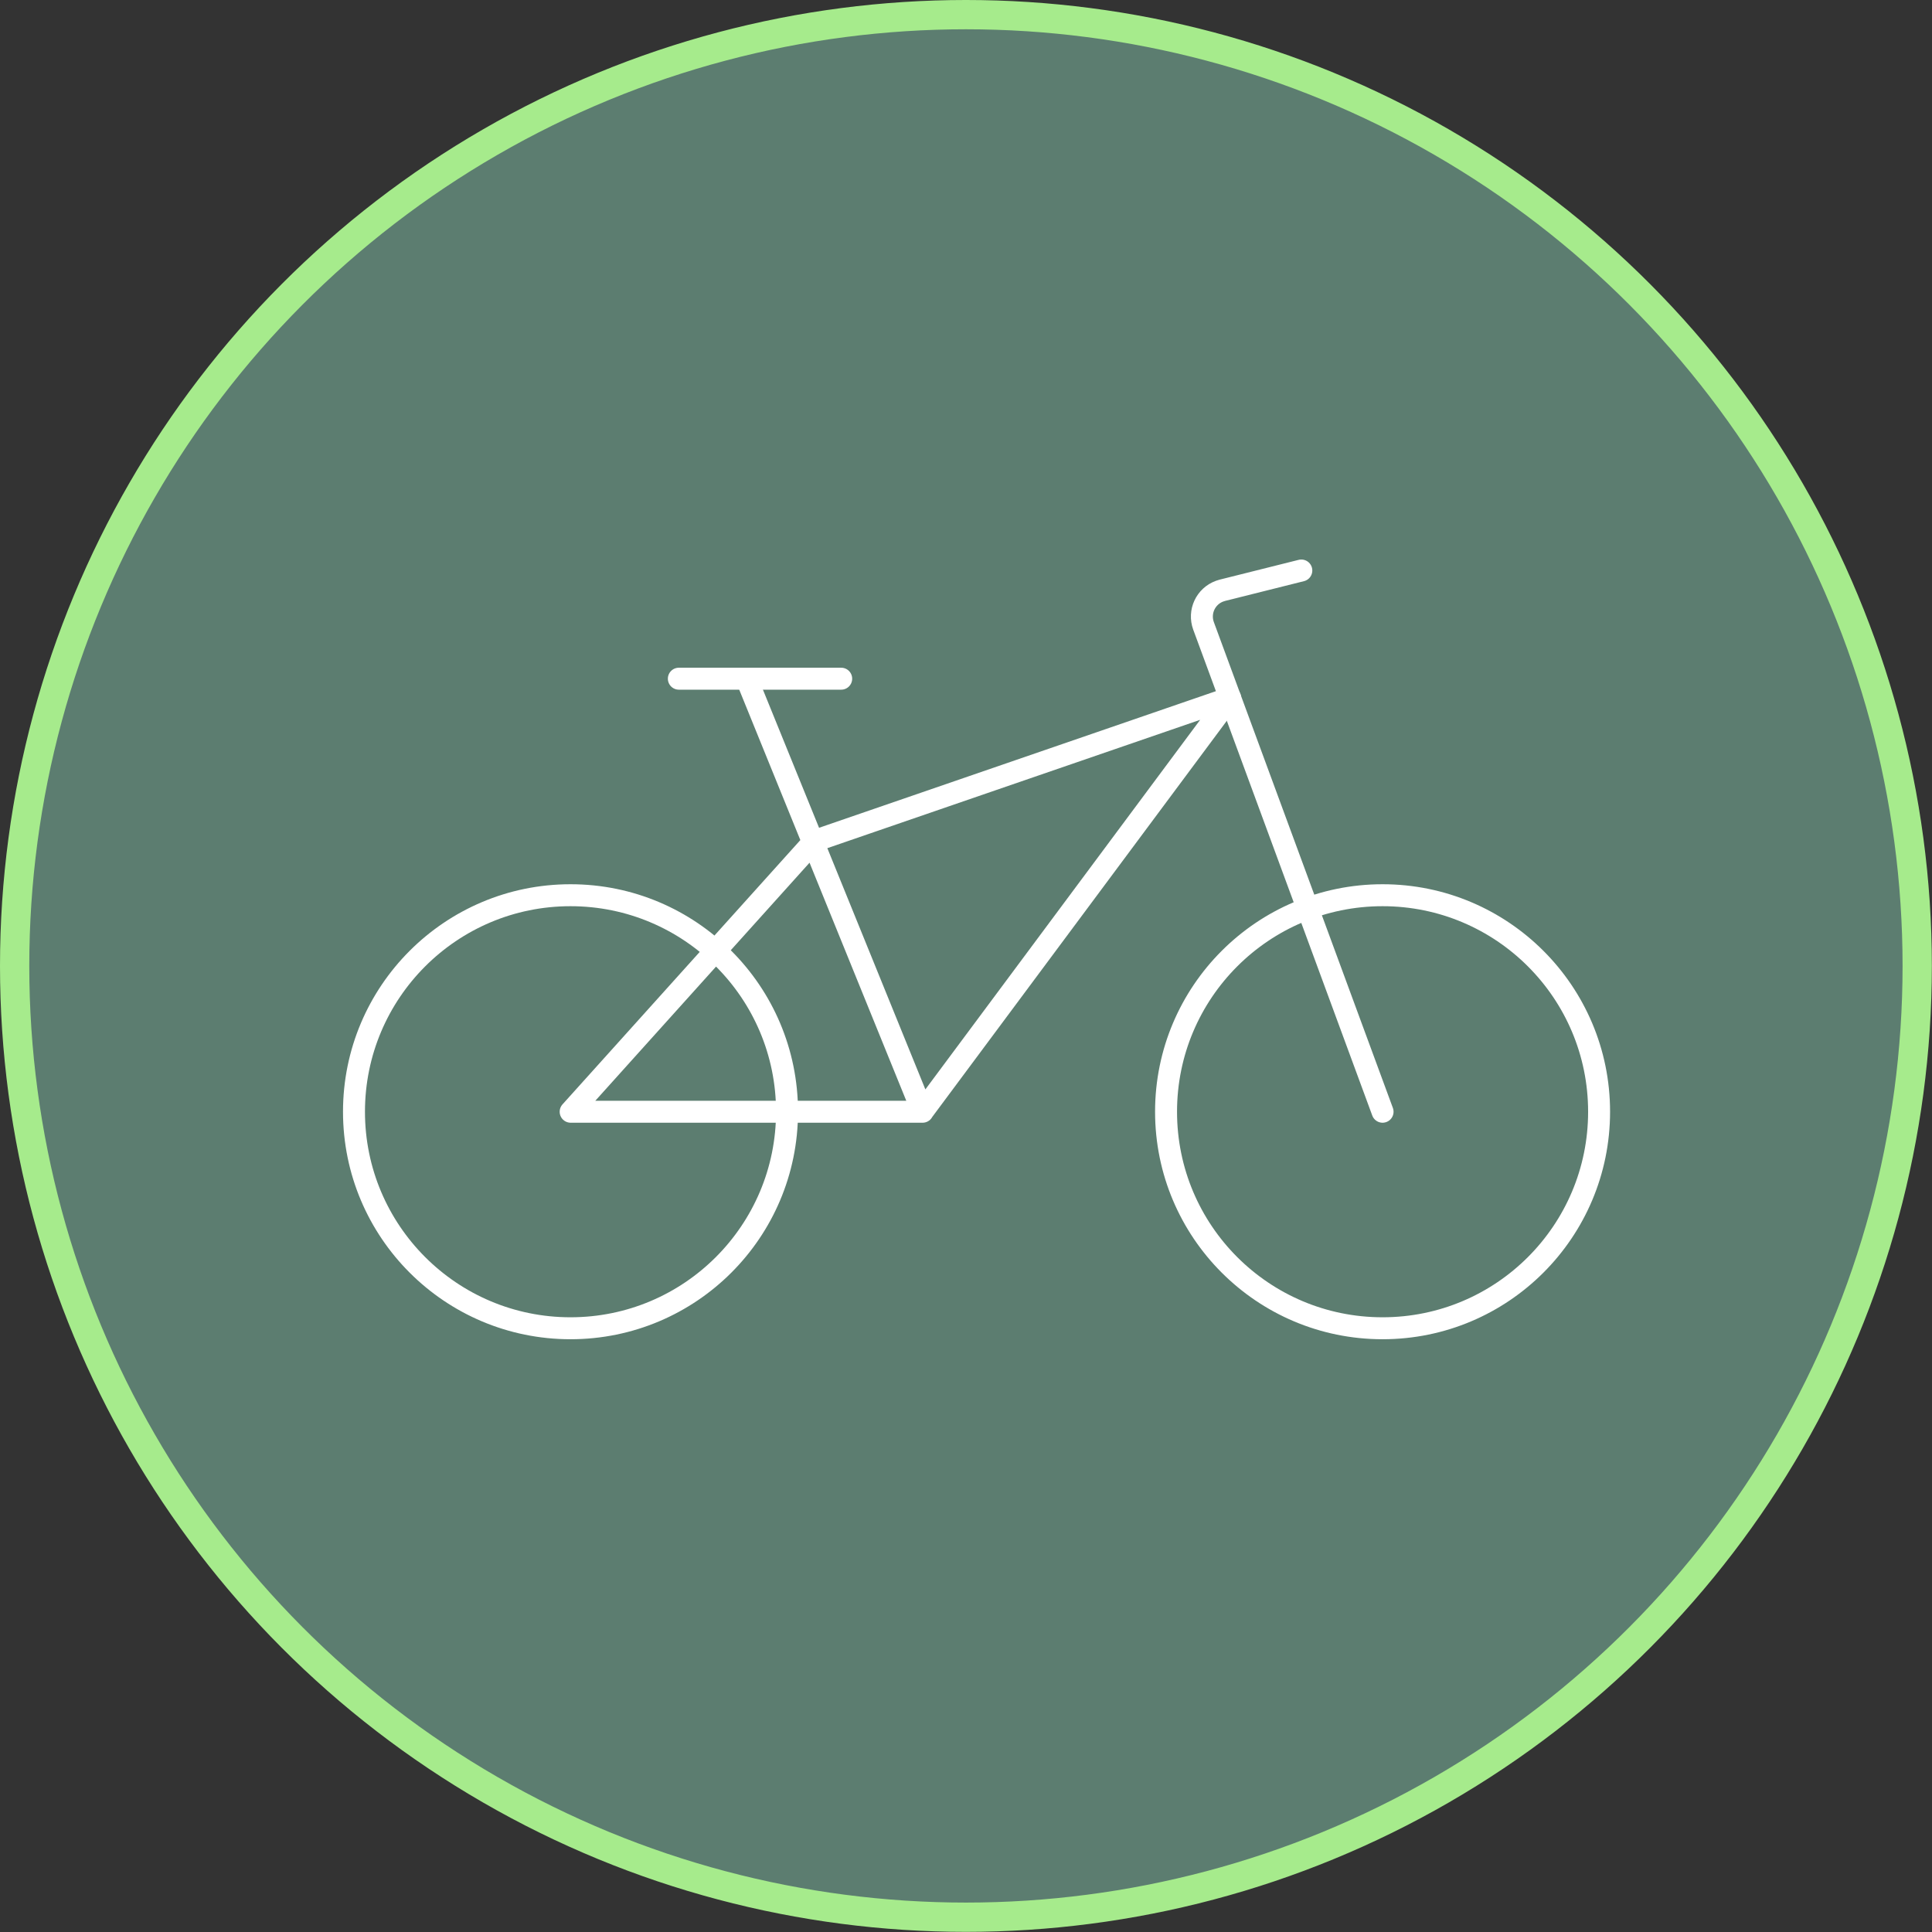
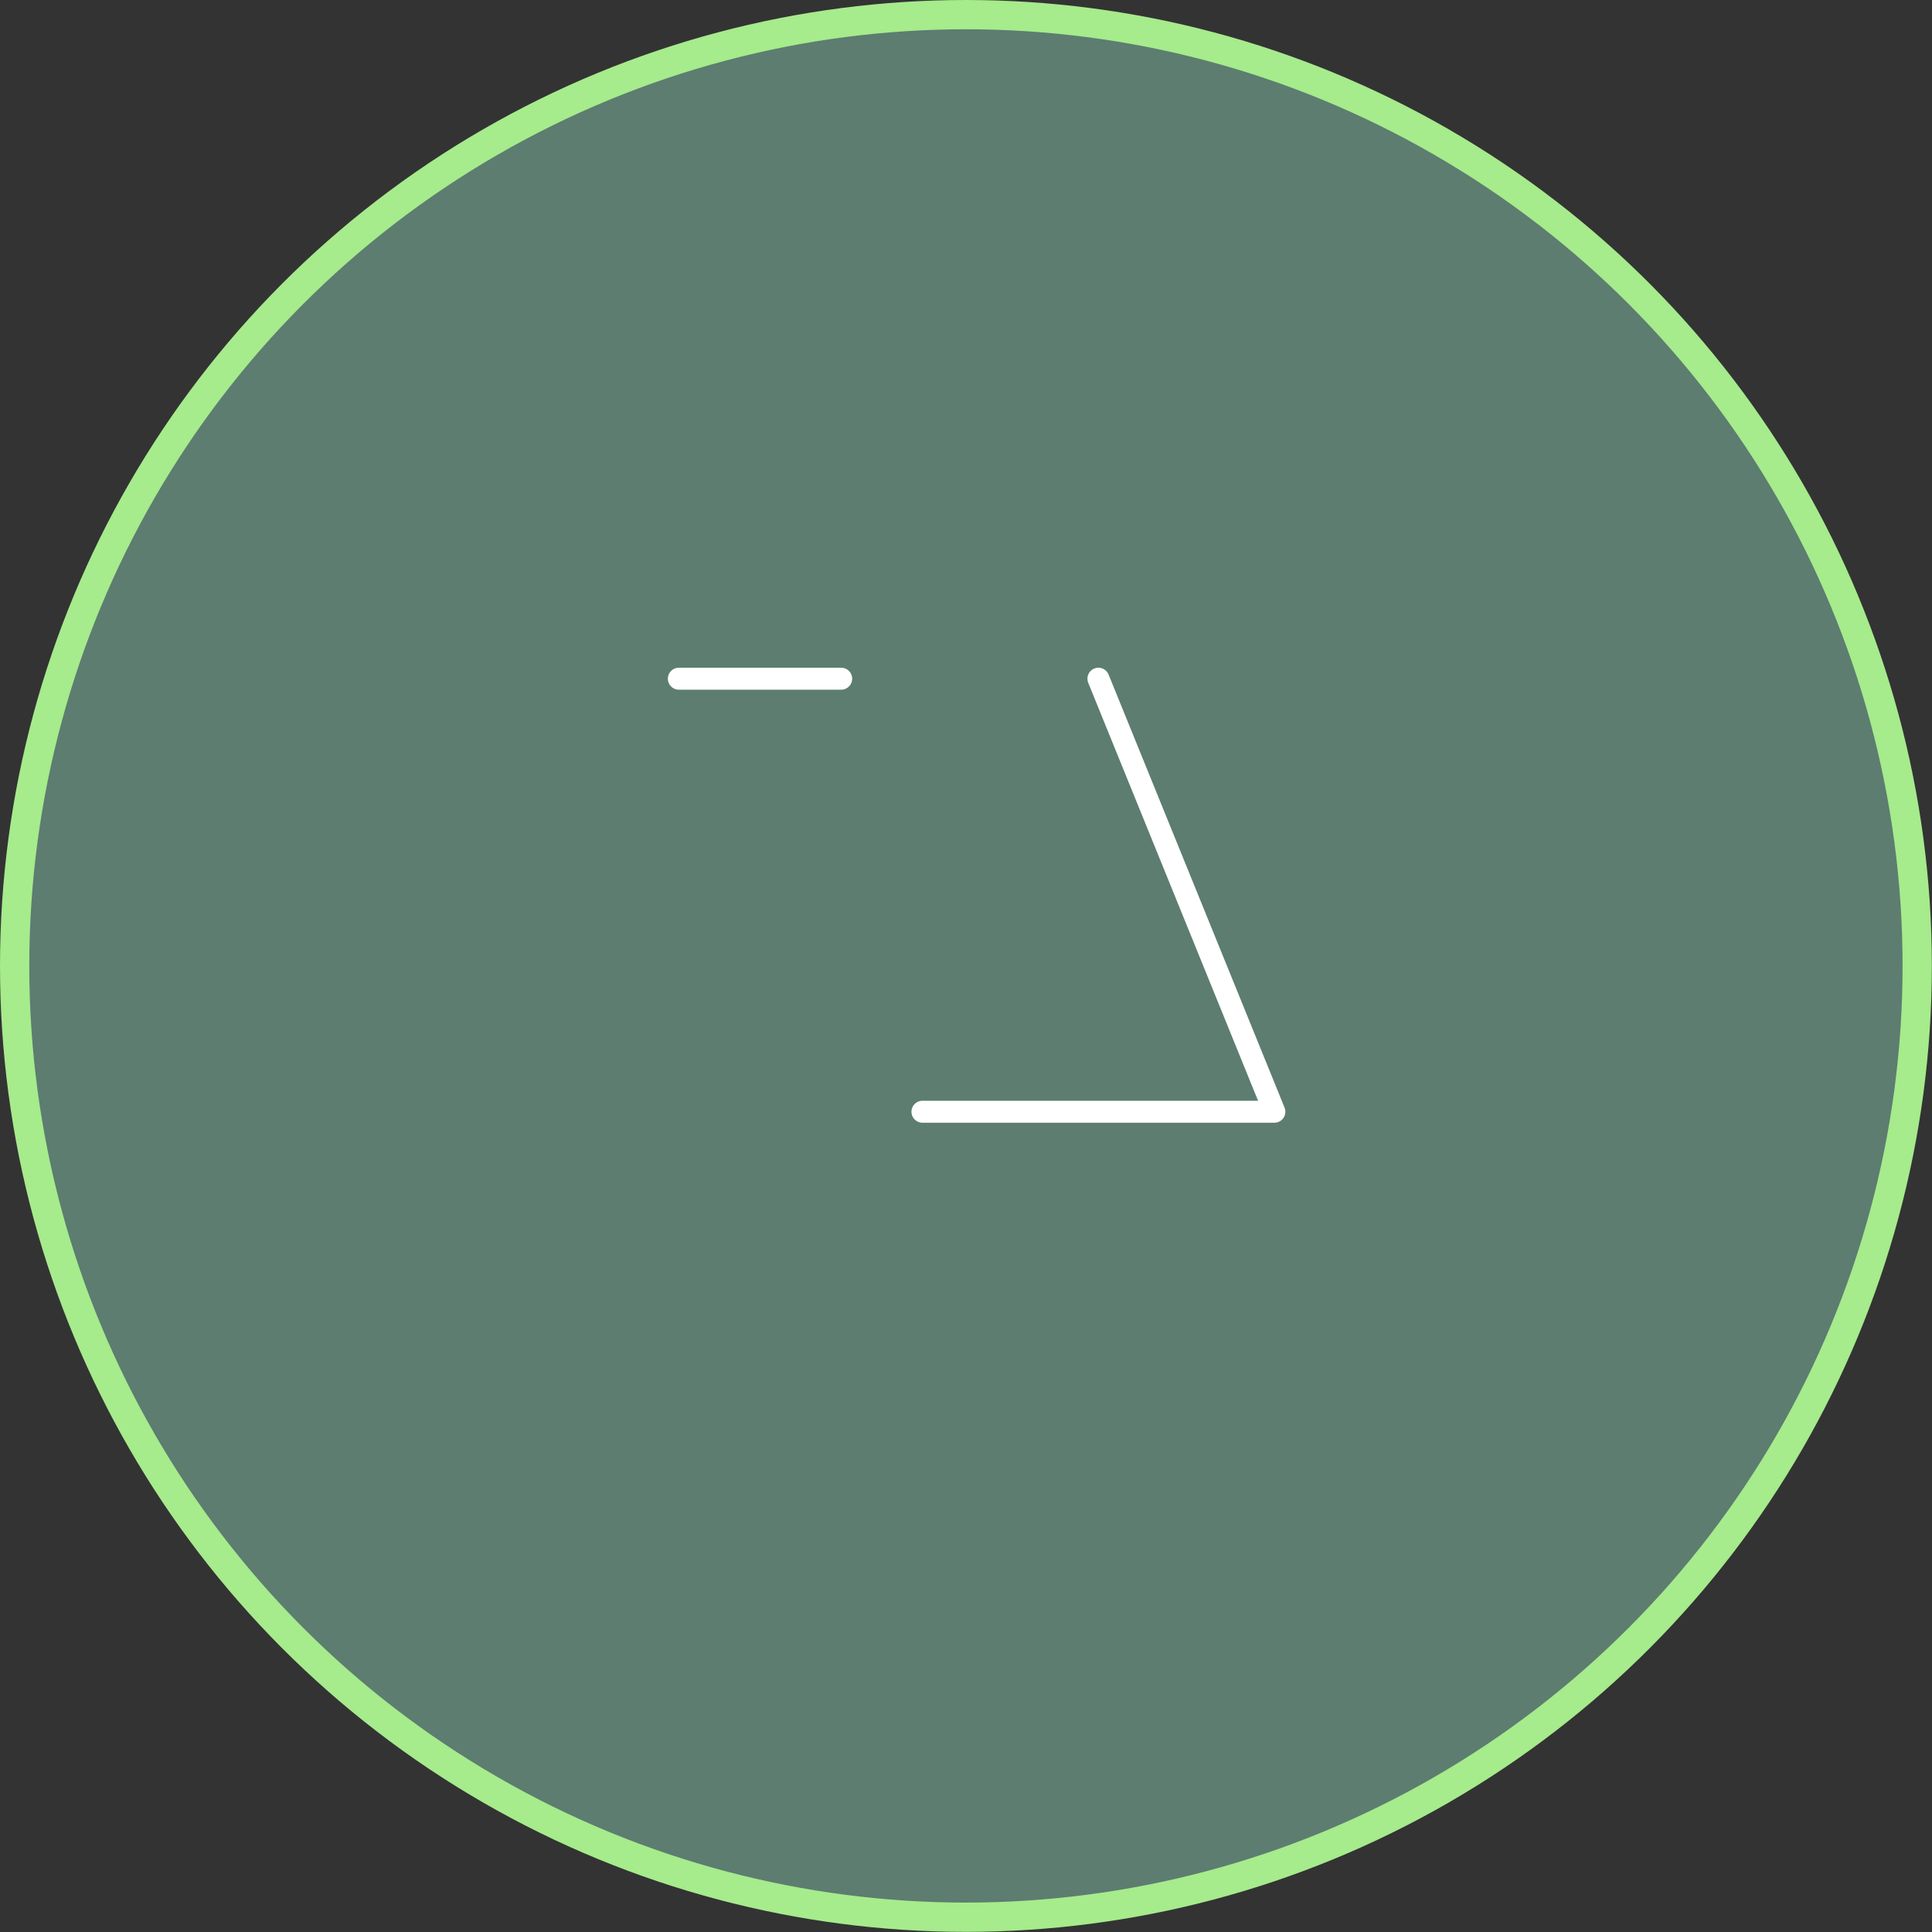
<svg xmlns="http://www.w3.org/2000/svg" id="Capa_2" data-name="Capa 2" viewBox="0 0 131.97 131.97">
  <rect x="0" y="0" width="131.97" height="131.97" fill="#333333" stroke="none" />
  <defs>
    <style>
      .cls-1 {
        fill: #5c7d70;
        stroke: #a6eb8c;
        stroke-miterlimit: 10;
        stroke-width: 2px;
      }

      .cls-2 {
        fill: none;
        stroke: #fff;
        stroke-linecap: round;
        stroke-linejoin: round;
        stroke-width: 1.5px;
      }
    </style>
  </defs>
  <g id="Capa_1-2" data-name="Capa 1">
    <g>
      <circle class="cls-1" cx="65.98" cy="65.98" r="64.98" />
      <g>
-         <path class="cls-2" d="m24.18,75.94c0,8.17,6.62,14.79,14.79,14.79s14.79-6.62,14.79-14.79-6.62-14.79-14.79-14.79-14.79,6.62-14.79,14.79Z" />
-         <path class="cls-2" d="m79.65,75.94c0,8.17,6.62,14.79,14.79,14.79s14.79-6.62,14.79-14.79-6.62-14.79-14.79-14.79-14.79,6.62-14.79,14.79Z" />
-         <path class="cls-2" d="m63.01,75.94l21.02-28.27-28.41,9.78-16.64,18.49h24.04l-12.02-29.58" />
-         <path class="cls-2" d="m94.44,75.94l-12.23-33.19c-.35-.96.14-2.02,1.1-2.37.06-.02.13-.04.19-.06l5.39-1.35" />
+         <path class="cls-2" d="m63.01,75.94h24.04l-12.02-29.58" />
        <path class="cls-2" d="m46.37,46.36h11.09" />
      </g>
    </g>
  </g>
</svg>